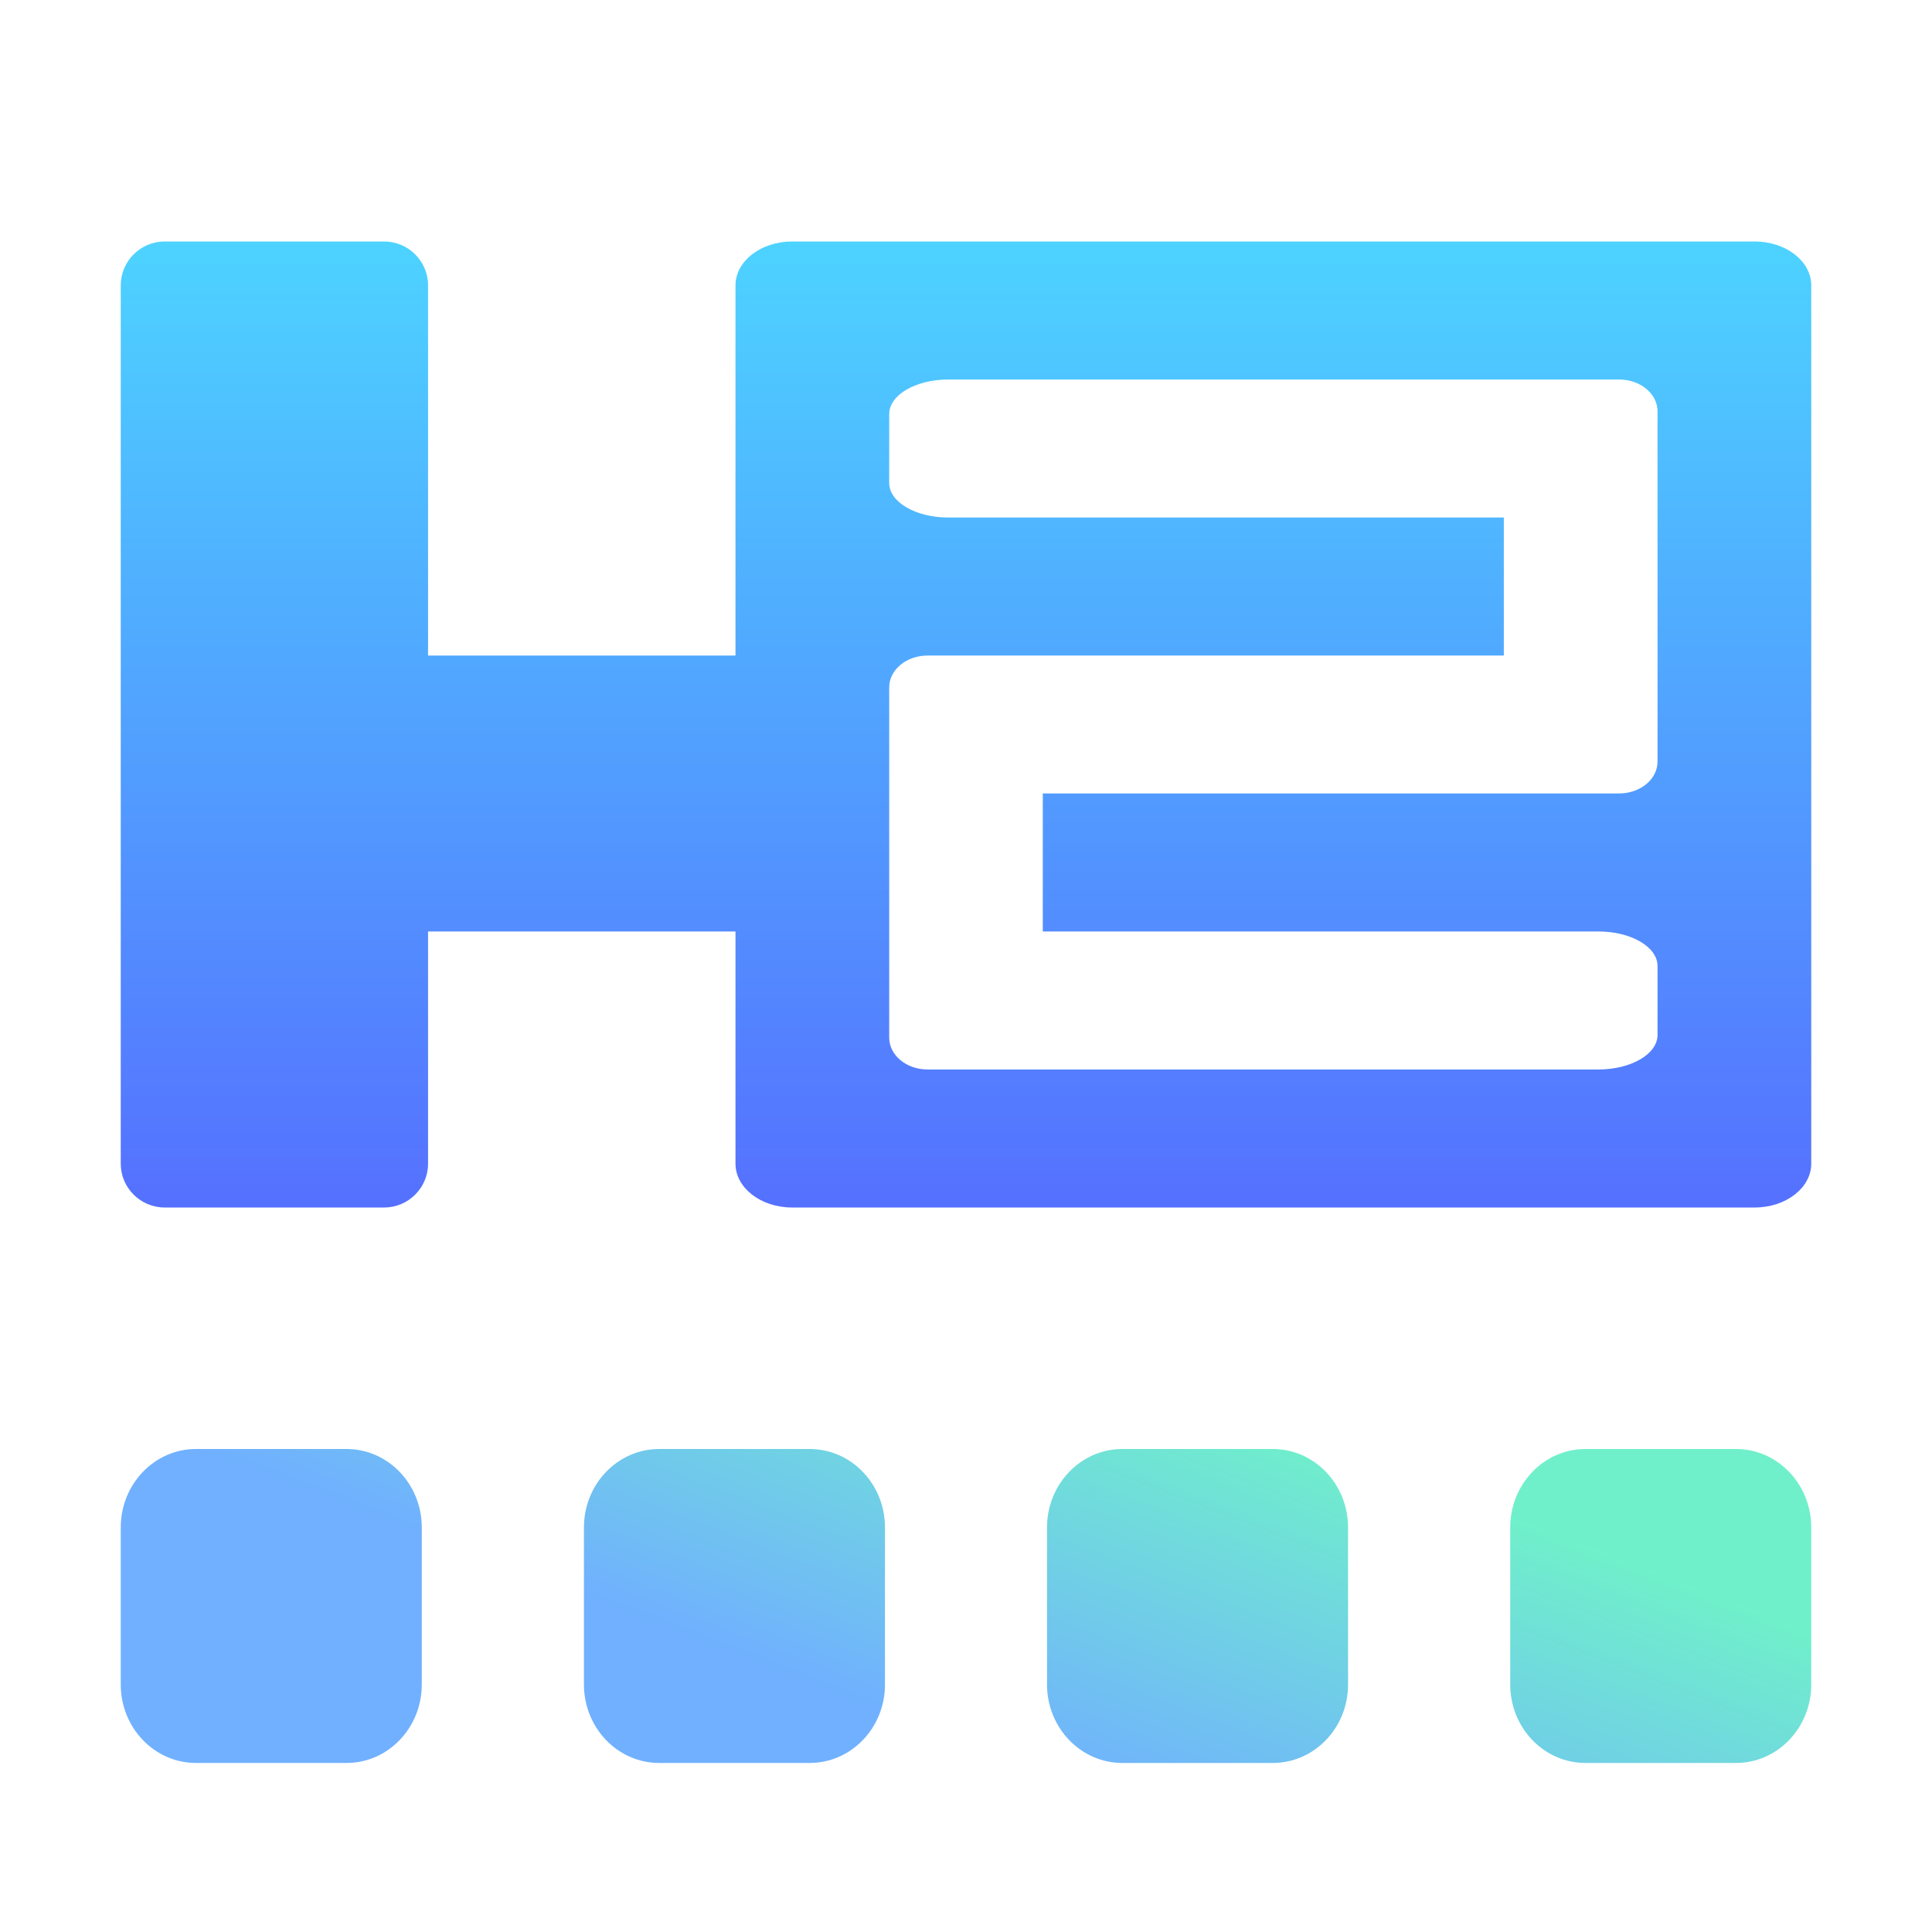
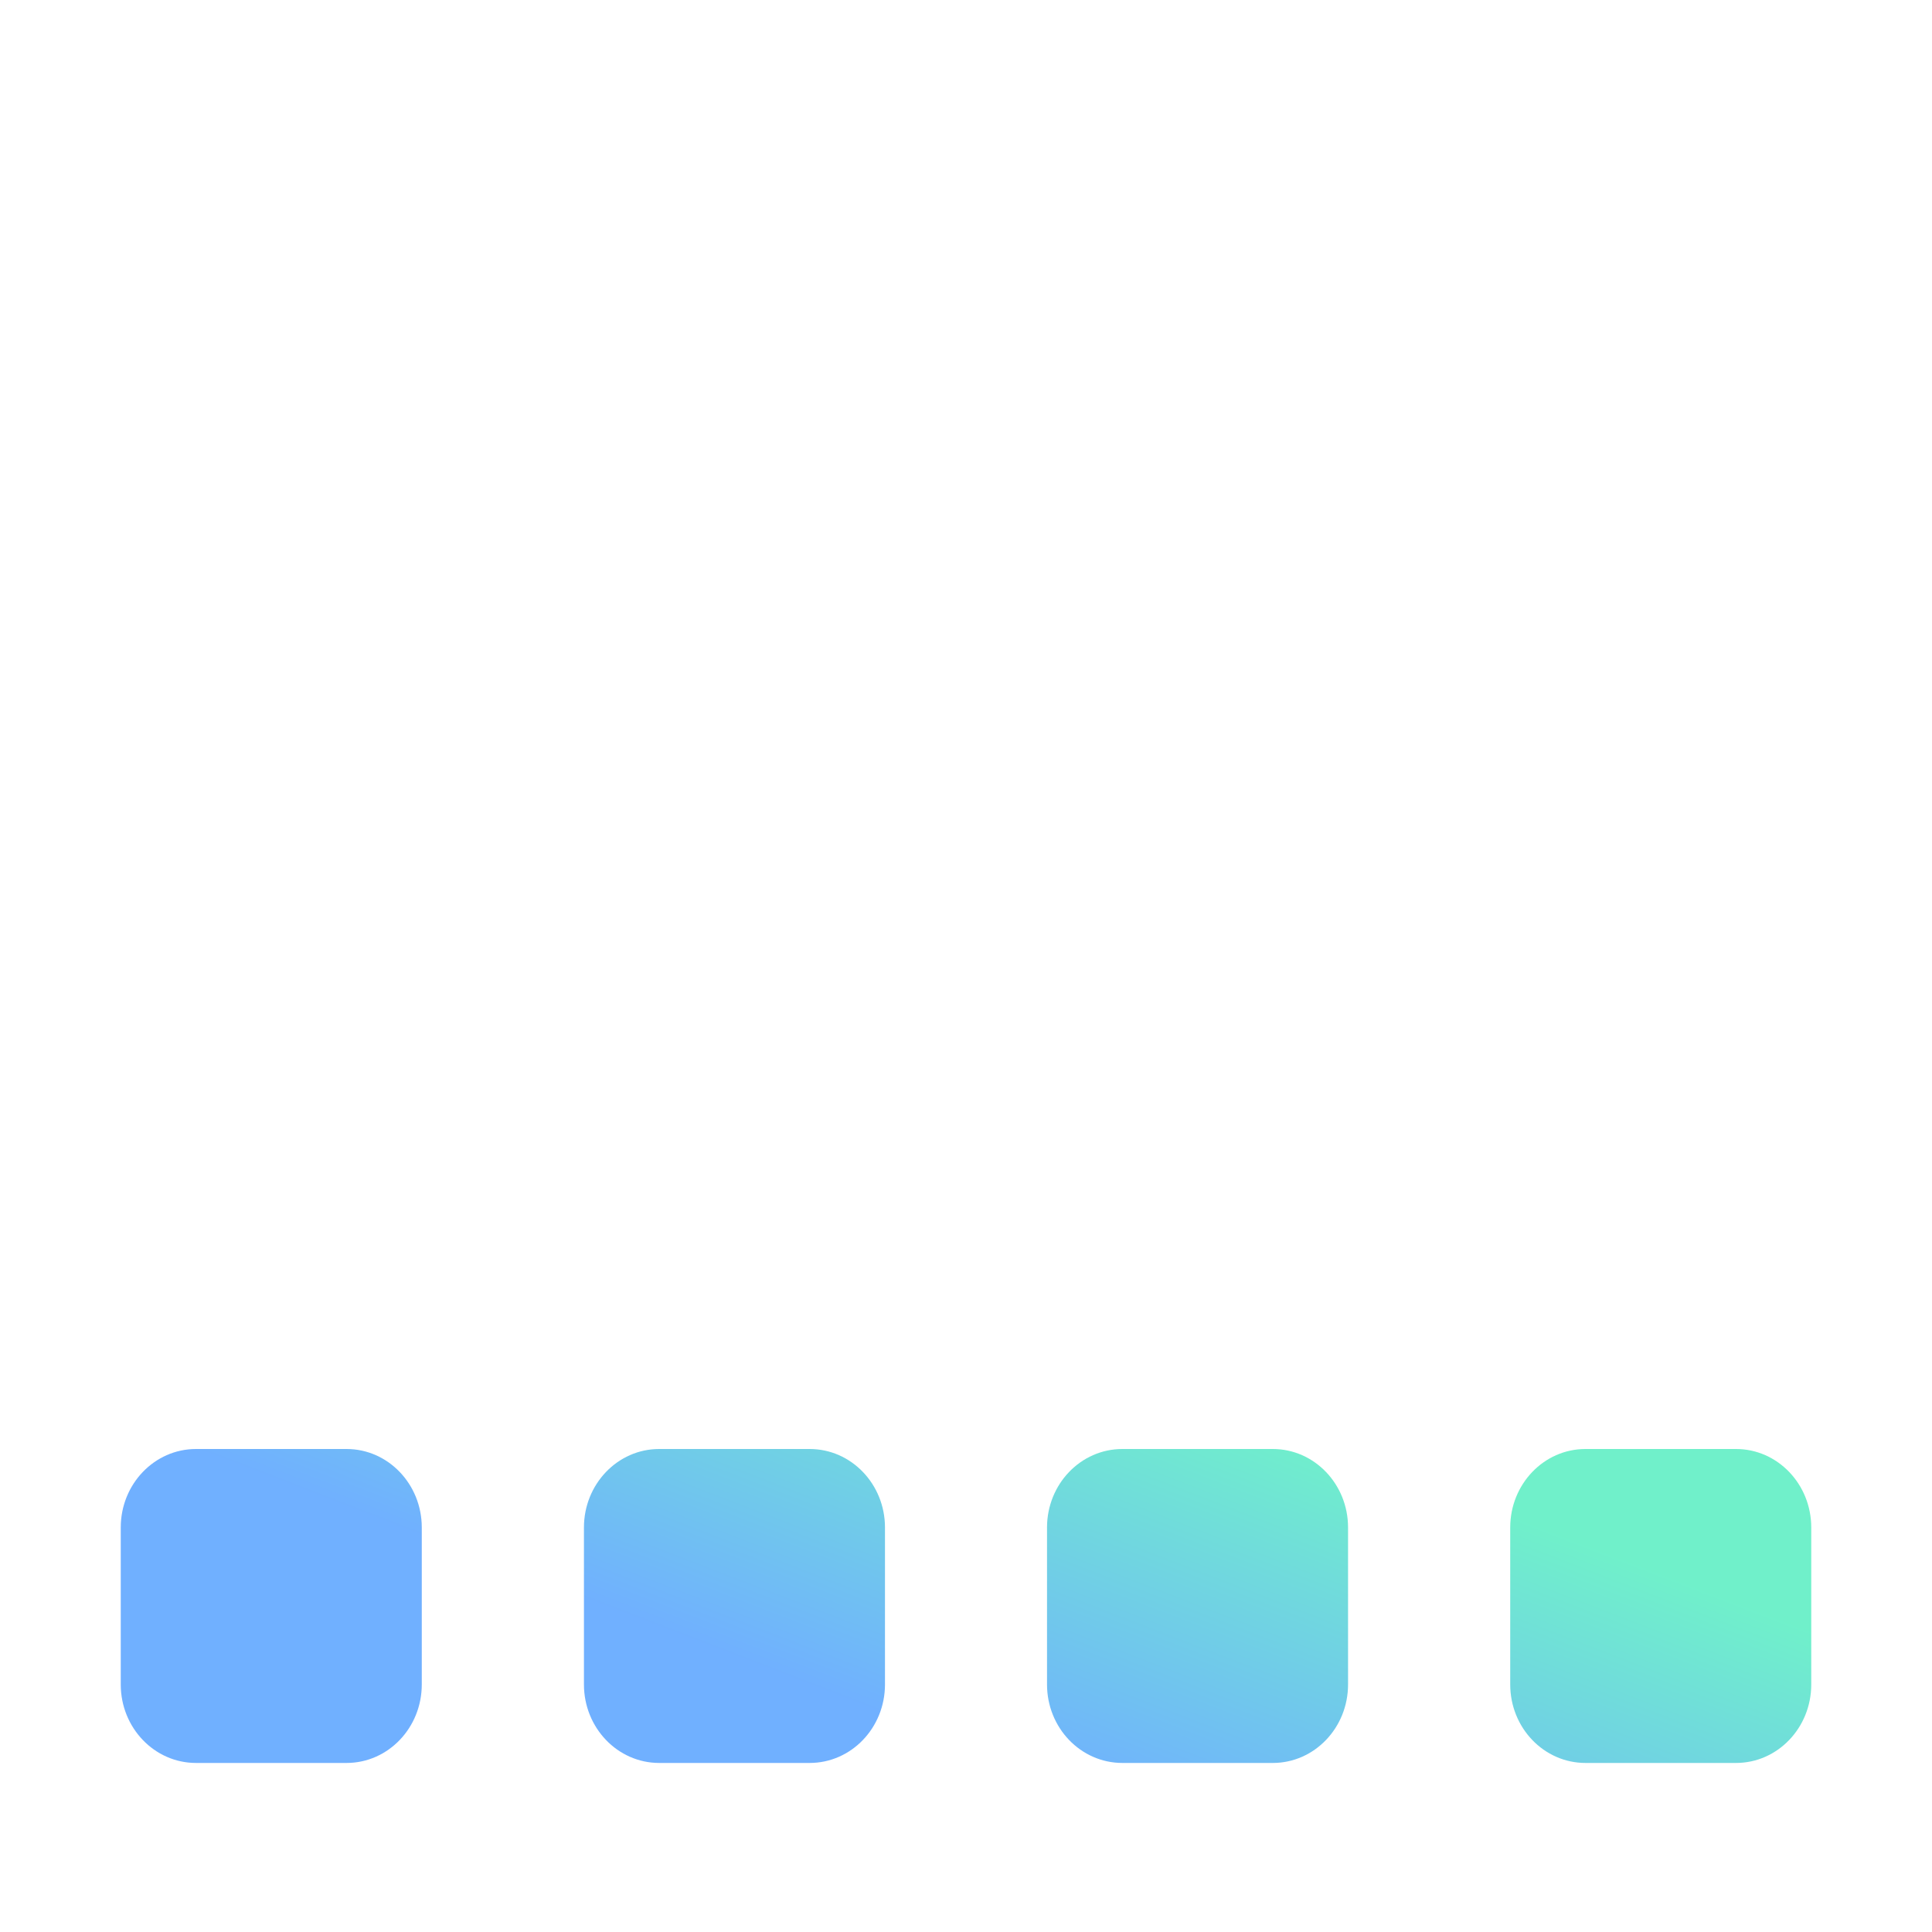
<svg xmlns="http://www.w3.org/2000/svg" width="16" height="16" viewBox="0 0 16 16" fill="none">
-   <path fill-rule="evenodd" clip-rule="evenodd" d="M1.364 2H3.181C3.382 2 3.545 2.163 3.545 2.363V5.429H6.091V2.363C6.091 2.163 6.301 2 6.559 2H14.532C14.79 2 15 2.163 15 2.363V9.637C15 9.837 14.79 10 14.532 10H6.559C6.301 10 6.091 9.837 6.091 9.637V7.714H3.545V9.637C3.545 9.837 3.382 10 3.181 10H1.364C1.163 10 1 9.837 1 9.637V7.387V5.755V2.363C1 2.163 1.163 2 1.364 2ZM7.854 3.143H12.773H13.237H13.409C13.585 3.143 13.727 3.261 13.727 3.407V3.429V4V5.714V6.286V6.307C13.727 6.453 13.585 6.571 13.409 6.571H13.246C13.243 6.571 13.24 6.571 13.237 6.571H8.636V7.714H13.237C13.508 7.714 13.727 7.842 13.727 8V8.571C13.727 8.729 13.508 8.857 13.237 8.857H8.324L8.318 8.857H7.682C7.506 8.857 7.364 8.739 7.364 8.593V8.572L7.364 8.571V8L7.364 7.999V6.286L7.364 6.286V5.714L7.364 5.714V5.693C7.364 5.547 7.506 5.429 7.682 5.429H7.848L7.854 5.429H12.454V4.286H7.854C7.583 4.286 7.364 4.158 7.364 4V3.429C7.364 3.271 7.583 3.143 7.854 3.143Z" fill="url(#paint0_linear)" />
-   <path opacity="0.56" fill-rule="evenodd" clip-rule="evenodd" d="M1.623 12H2.87C3.214 12 3.493 12.291 3.493 12.65V13.95C3.493 14.309 3.214 14.6 2.87 14.6H1.623C1.279 14.6 1 14.309 1 13.95V12.65C1 12.291 1.279 12 1.623 12ZM5.459 12H6.705C7.05 12 7.329 12.291 7.329 12.65V13.95C7.329 14.309 7.05 14.6 6.705 14.6H5.459C5.115 14.6 4.836 14.309 4.836 13.95V12.65C4.836 12.291 5.115 12 5.459 12ZM10.541 12H9.295C8.95 12 8.671 12.291 8.671 12.65V13.95C8.671 14.309 8.95 14.6 9.295 14.6H10.541C10.885 14.6 11.164 14.309 11.164 13.95V12.65C11.164 12.291 10.885 12 10.541 12ZM13.13 12H14.377C14.721 12 15 12.291 15 12.65V13.95C15 14.309 14.721 14.6 14.377 14.6H13.13C12.786 14.6 12.507 14.309 12.507 13.95V12.65C12.507 12.291 12.786 12 13.13 12Z" fill="url(#paint1_linear)" />
+   <path opacity="0.56" fill-rule="evenodd" clip-rule="evenodd" d="M1.623 12H2.87C3.214 12 3.493 12.291 3.493 12.65V13.95C3.493 14.309 3.214 14.6 2.87 14.6H1.623C1.279 14.6 1 14.309 1 13.95V12.65C1 12.291 1.279 12 1.623 12ZM5.459 12H6.705C7.05 12 7.329 12.291 7.329 12.65V13.95C7.329 14.309 7.05 14.6 6.705 14.6H5.459C5.115 14.6 4.836 14.309 4.836 13.95V12.65C4.836 12.291 5.115 12 5.459 12ZM10.541 12H9.295C8.95 12 8.671 12.291 8.671 12.65V13.95C8.671 14.309 8.95 14.6 9.295 14.6H10.541C10.885 14.6 11.164 14.309 11.164 13.95V12.65C11.164 12.291 10.885 12 10.541 12ZH14.377C14.721 12 15 12.291 15 12.65V13.95C15 14.309 14.721 14.6 14.377 14.6H13.13C12.786 14.6 12.507 14.309 12.507 13.95V12.65C12.507 12.291 12.786 12 13.13 12Z" fill="url(#paint1_linear)" />
  <defs>
    <linearGradient id="paint0_linear" x1="8" y1="10" x2="8" y2="2" gradientUnits="userSpaceOnUse">
      <stop stop-color="#5570FF" />
      <stop offset="1" stop-color="#4DD3FF" />
    </linearGradient>
    <linearGradient id="paint1_linear" x1="5.5" y1="13.5" x2="6.725" y2="10.316" gradientUnits="userSpaceOnUse">
      <stop stop-color="#0072FF" />
      <stop offset="1" stop-color="#00E5A1" />
    </linearGradient>
  </defs>
</svg>